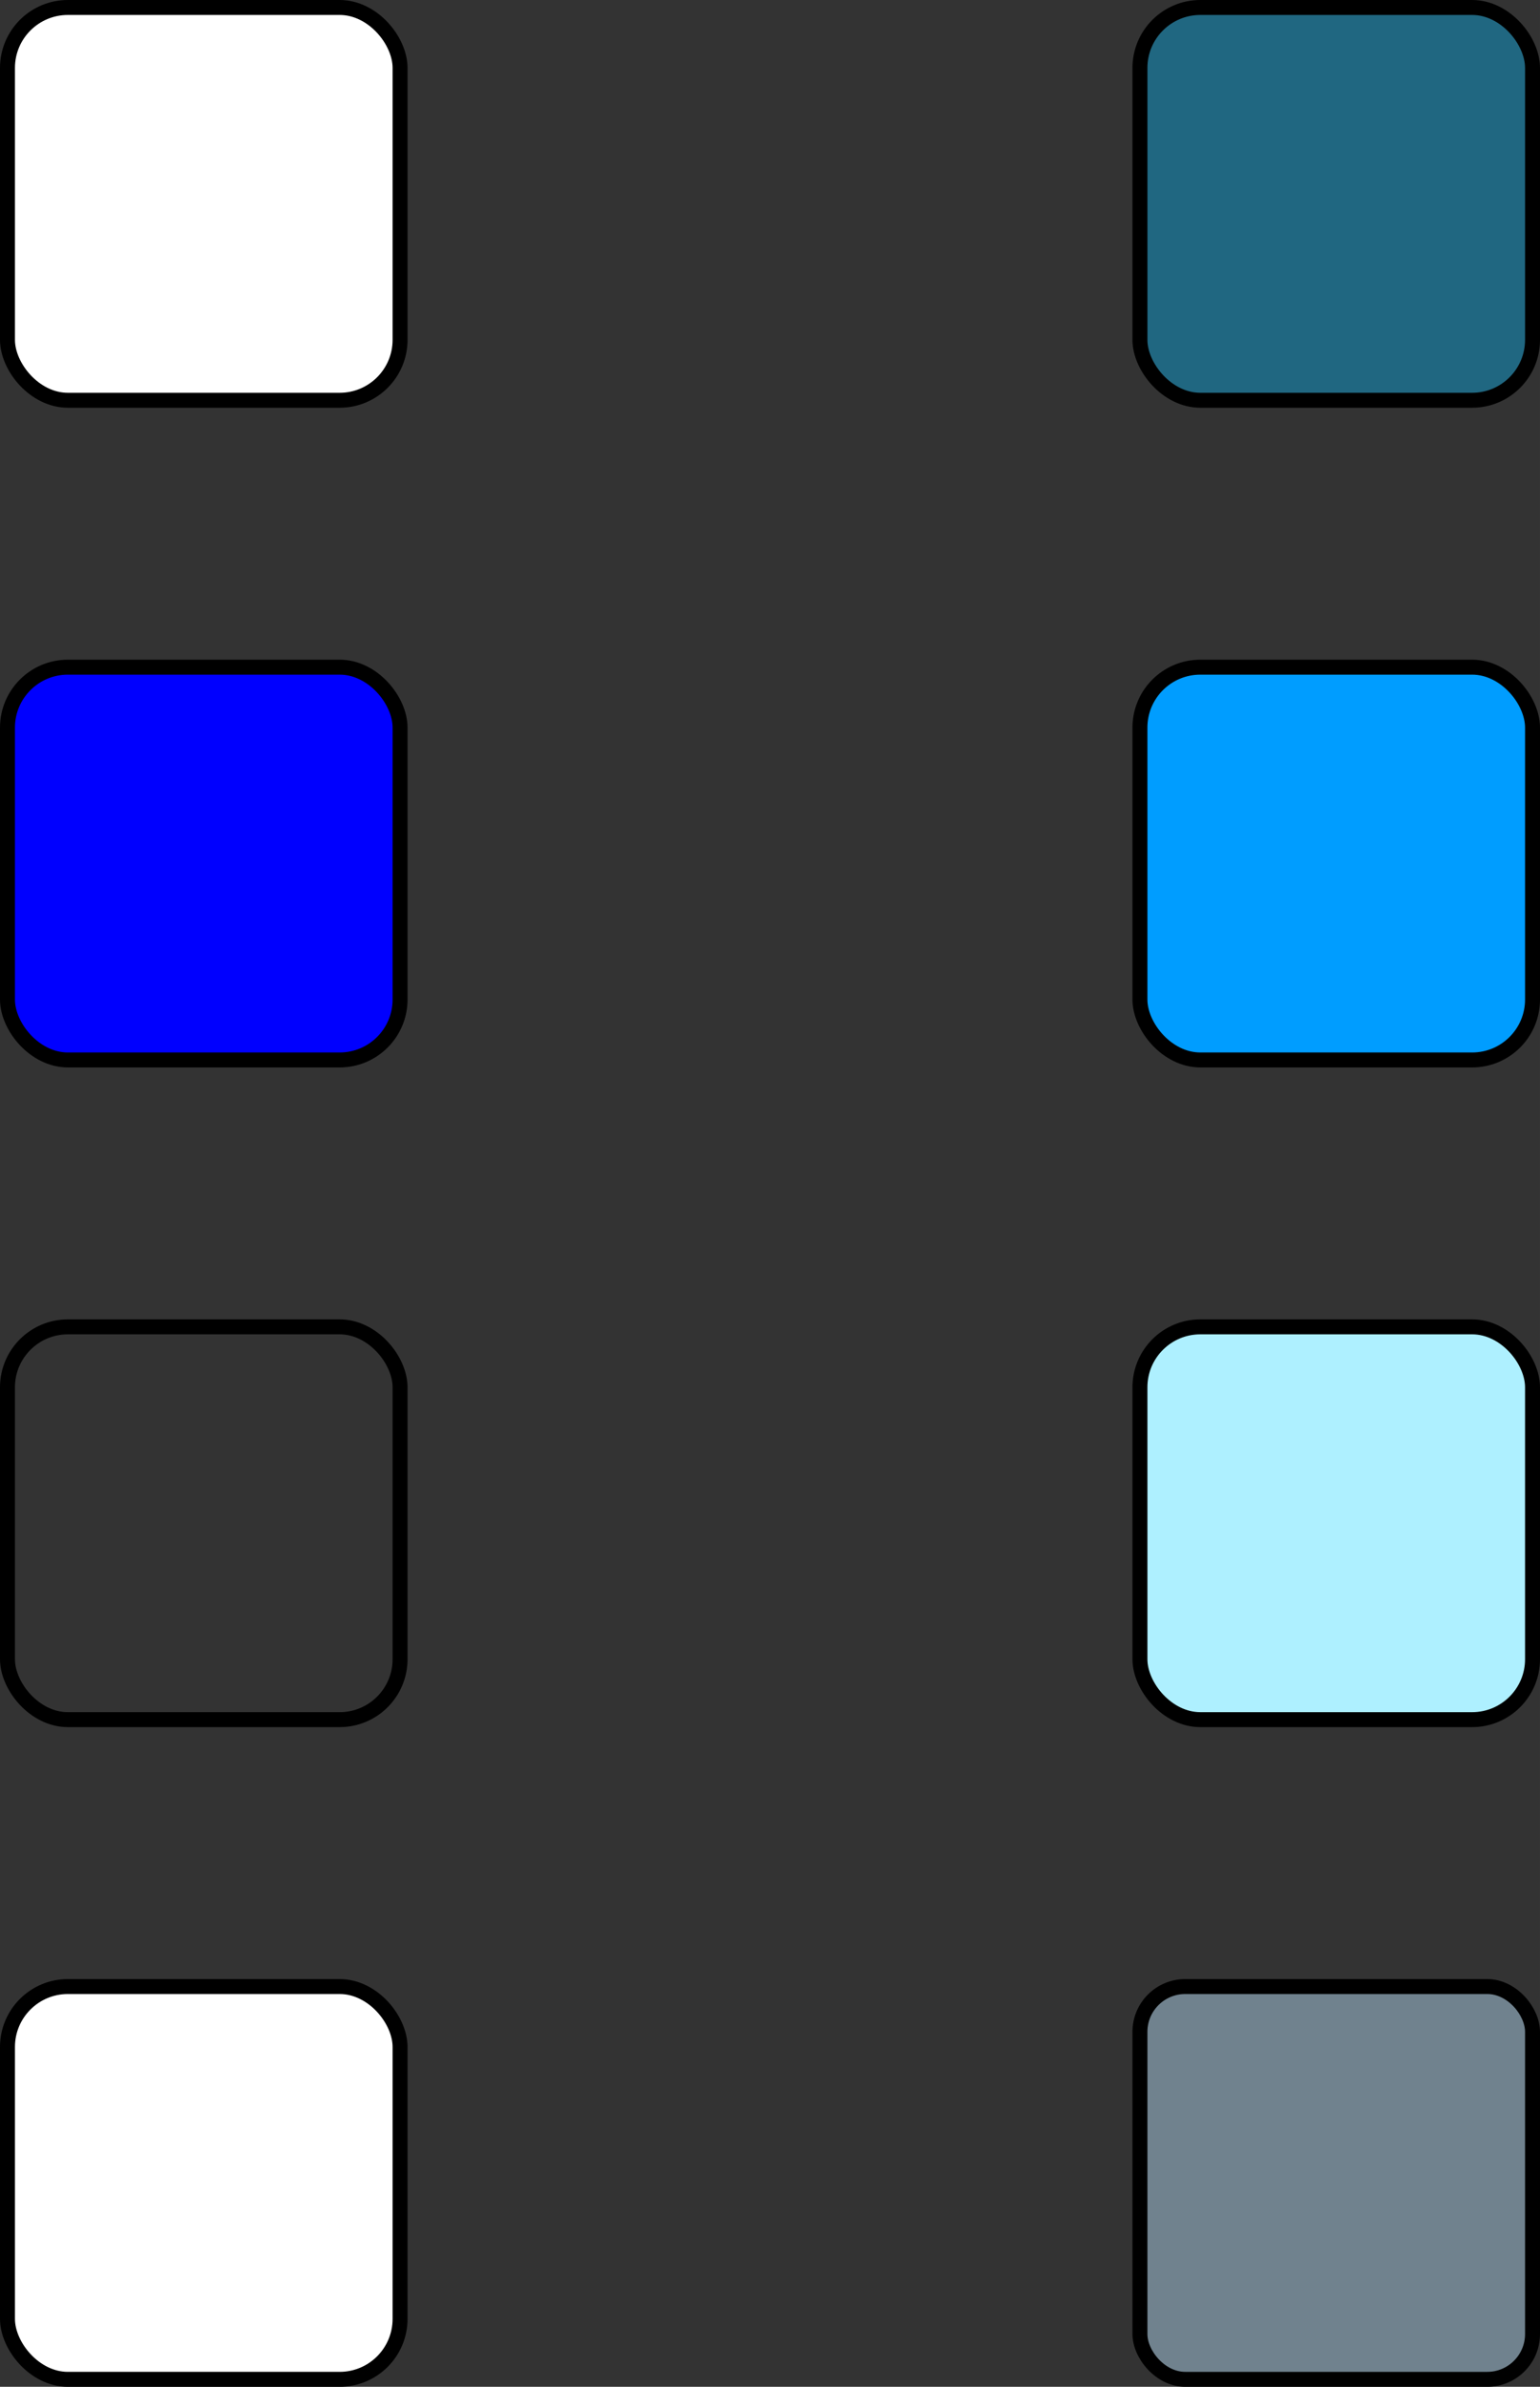
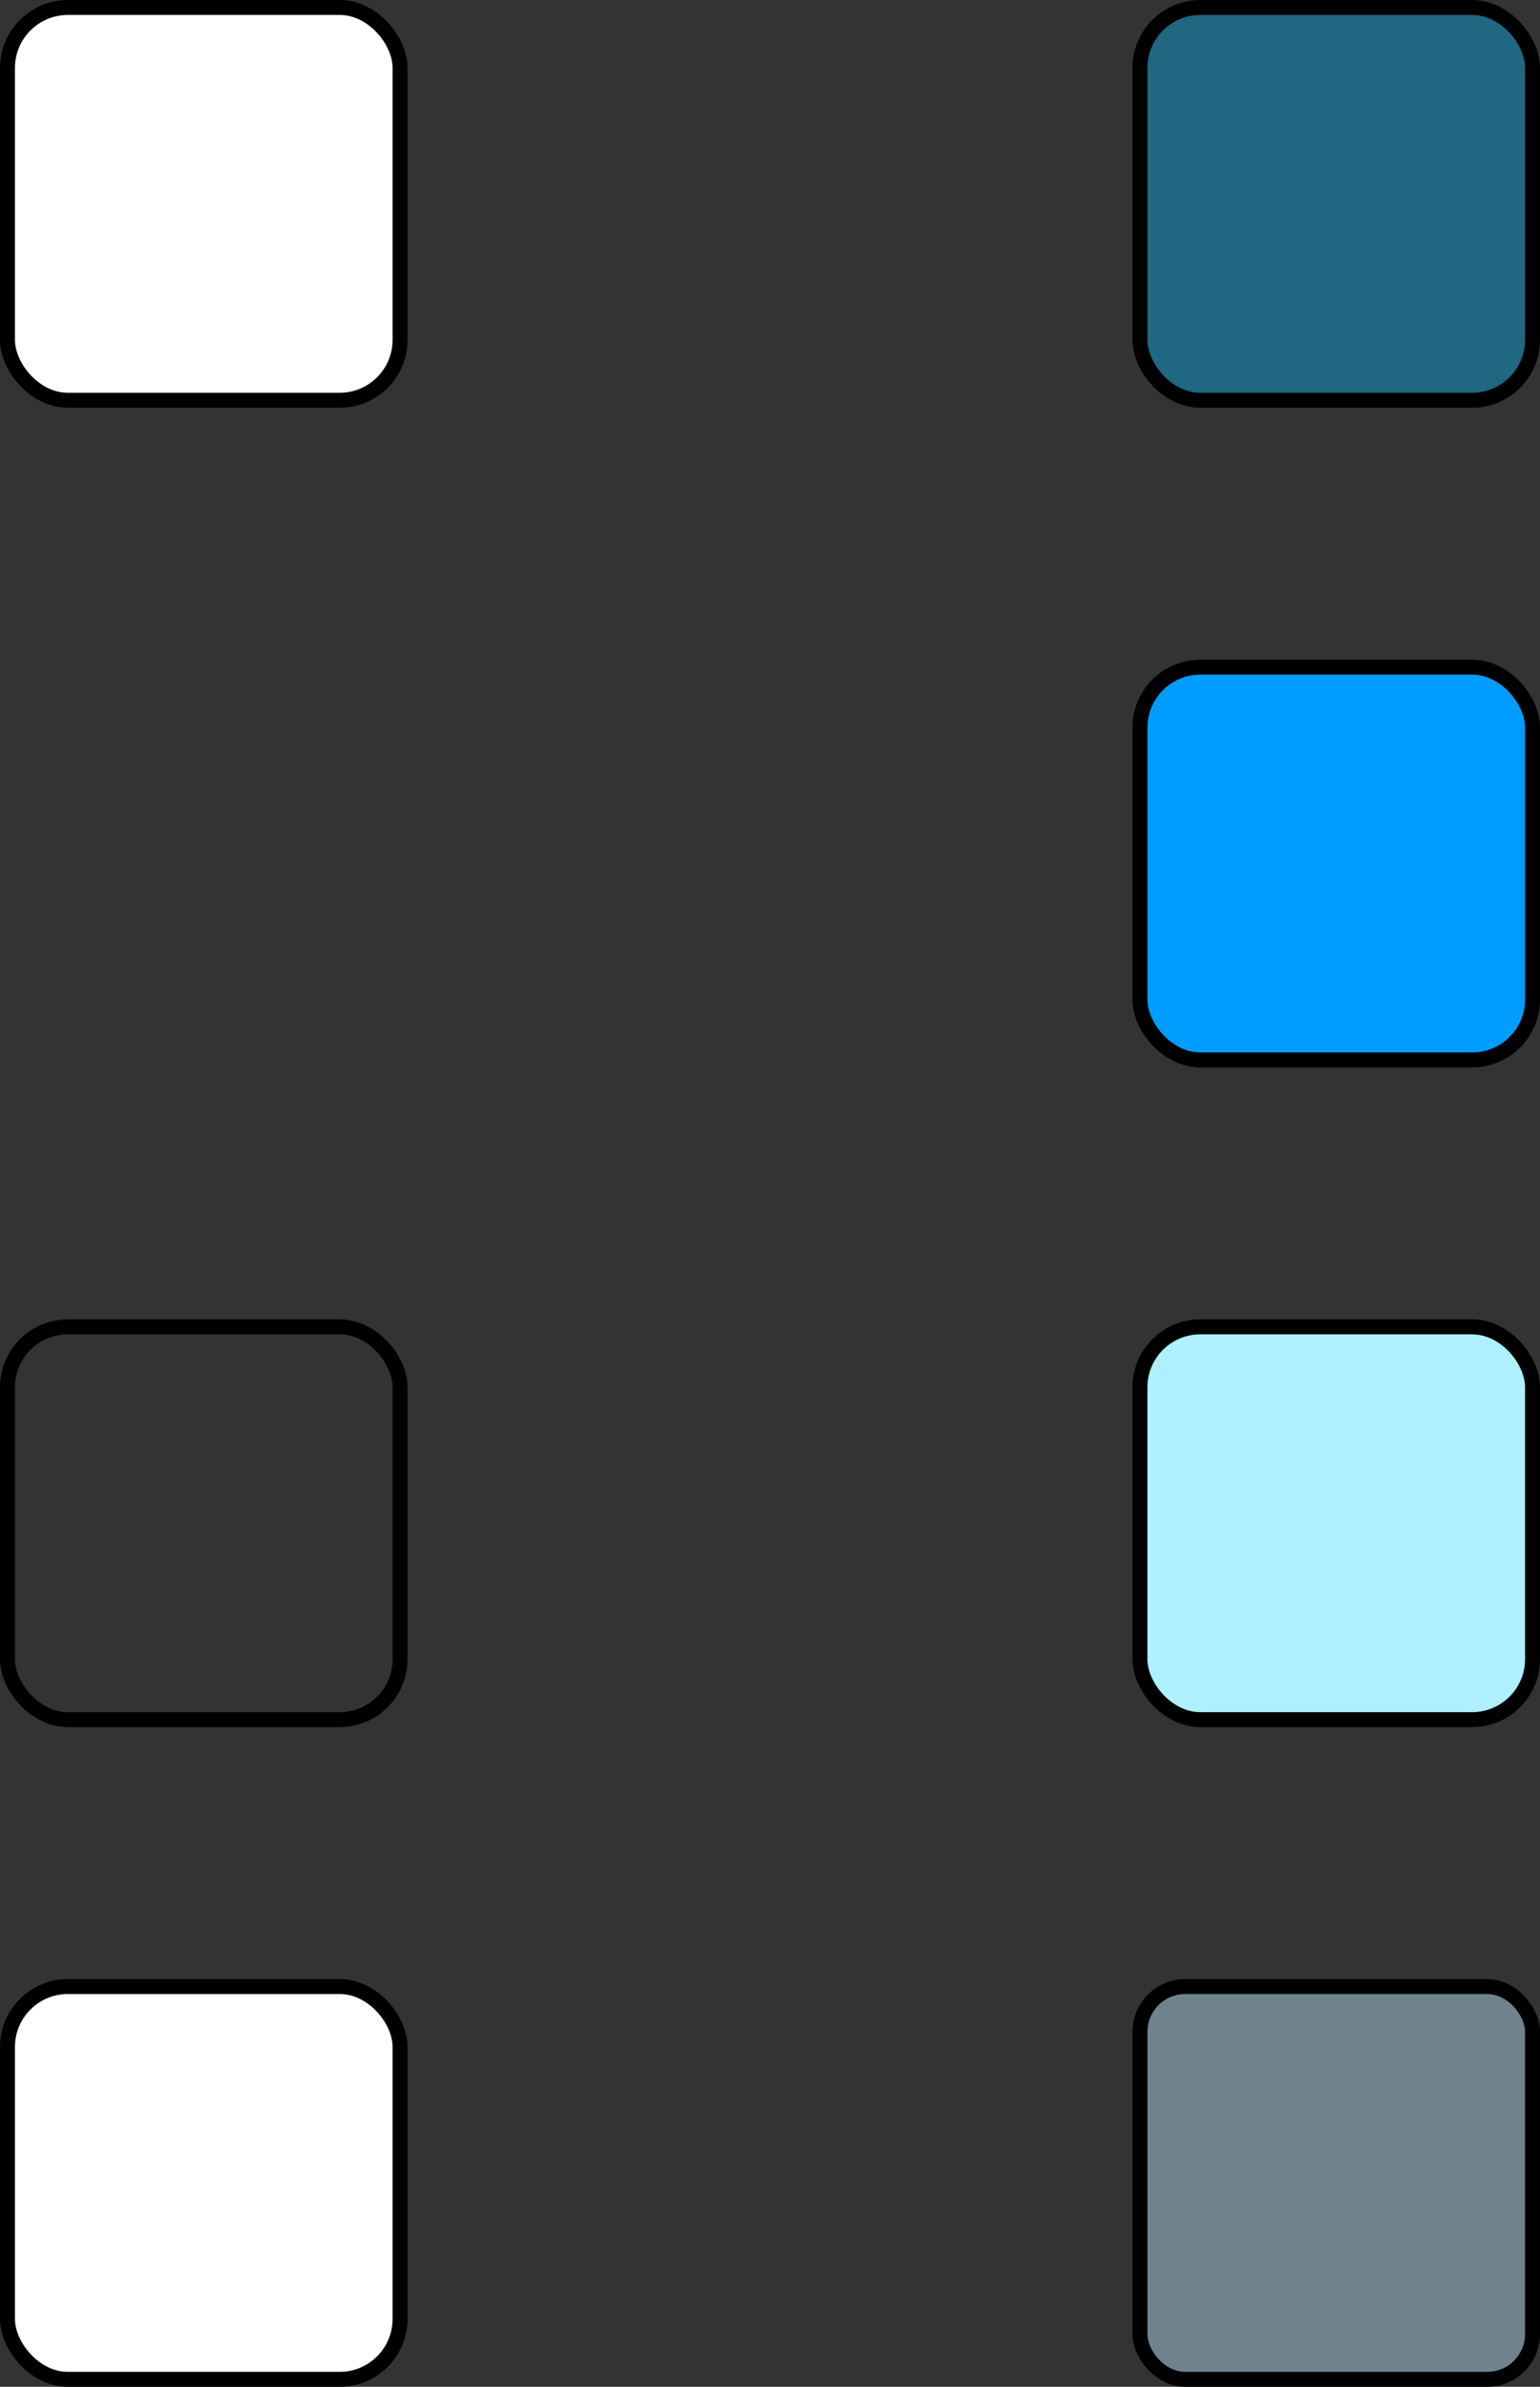
<svg xmlns="http://www.w3.org/2000/svg" xmlns:ns1="http://www.inkscape.org/namespaces/inkscape" xmlns:ns2="http://sodipodi.sourceforge.net/DTD/sodipodi-0.dtd" width="29.076" height="45.041" viewBox="0 0 103.025 159.594" id="svg2" version="1.1" ns1:version="0.91 r13725" ns2:docname="petits carres.svg">
  <rect x="0" y="0" width="103.025" height="159.594" fill="#333333" stroke="none" />
  <defs id="defs4" />
  <ns2:namedview id="base" pagecolor="#ffffff" bordercolor="#666666" borderopacity="1.0" ns1:pageopacity="0.0" ns1:pageshadow="2" ns1:zoom="0.98994949" ns1:cx="13.477981" ns1:cy="-174.36565" ns1:document-units="px" ns1:current-layer="layer1" showgrid="false" fit-margin-top="0" fit-margin-left="0" fit-margin-right="0" fit-margin-bottom="0" ns1:window-width="2560" ns1:window-height="1416" ns1:window-x="1920" ns1:window-y="24" ns1:window-maximized="1" />
  <g ns1:label="Calque 1" ns1:groupmode="layer" id="layer1" transform="translate(-36.876,-30.598)">
    <rect style="fill:#009dff;fill-opacity:1;fill-rule:evenodd;stroke:#000000;stroke-width:1px;stroke-linecap:butt;stroke-linejoin:miter;stroke-opacity:1" id="rect4138" width="26.264" height="26.264" x="113.137" y="75.208" ry="4.041" />
    <rect style="fill:#ffffff;fill-opacity:0;fill-rule:evenodd;stroke:#000000;stroke-width:1px;stroke-linecap:butt;stroke-linejoin:miter;stroke-opacity:1" id="rect4138-3" width="26.264" height="26.264" x="37.376" y="119.318" ry="4.041" />
    <rect style="fill:#ffffff;fill-opacity:1;fill-rule:evenodd;stroke:#000000;stroke-width:1px;stroke-linecap:butt;stroke-linejoin:miter;stroke-opacity:1" id="rect4138-3-6" width="26.264" height="26.264" x="37.376" y="163.428" ry="4.041" />
-     <rect style="fill:#0000ff;fill-opacity:1;fill-rule:evenodd;stroke:#000000;stroke-width:1px;stroke-linecap:butt;stroke-linejoin:miter;stroke-opacity:1" id="rect4138-3-6-7" width="26.264" height="26.264" x="37.376" y="75.208" ry="4.041" />
    <rect style="fill:#aef0ff;fill-opacity:1;fill-rule:evenodd;stroke:#000000;stroke-width:1px;stroke-linecap:butt;stroke-linejoin:miter;stroke-opacity:1" id="rect4138-3-6-7-5" width="26.264" height="26.264" x="113.137" y="119.318" ry="4.041" />
    <rect style="fill:#bce4ff;fill-opacity:0.449;fill-rule:evenodd;stroke:#000000;stroke-width:1px;stroke-linecap:butt;stroke-linejoin:miter;stroke-opacity:1" id="rect4138-3-6-7-5-3" width="26.264" height="26.264" x="113.137" y="163.428" ry="3.03" />
    <rect style="fill:#ffffff;fill-opacity:1;fill-rule:evenodd;stroke:#000000;stroke-width:1px;stroke-linecap:butt;stroke-linejoin:miter;stroke-opacity:1" id="rect4138-3-6-7-56" width="26.264" height="26.264" x="37.376" y="31.098" ry="4.041" />
    <rect style="fill:#00bbff;fill-opacity:0.379;fill-rule:evenodd;stroke:#000000;stroke-width:1px;stroke-linecap:butt;stroke-linejoin:miter;stroke-opacity:1" id="rect4138-3-6-7-56-2" width="26.264" height="26.264" x="113.137" y="31.098" ry="4.041" />
  </g>
</svg>